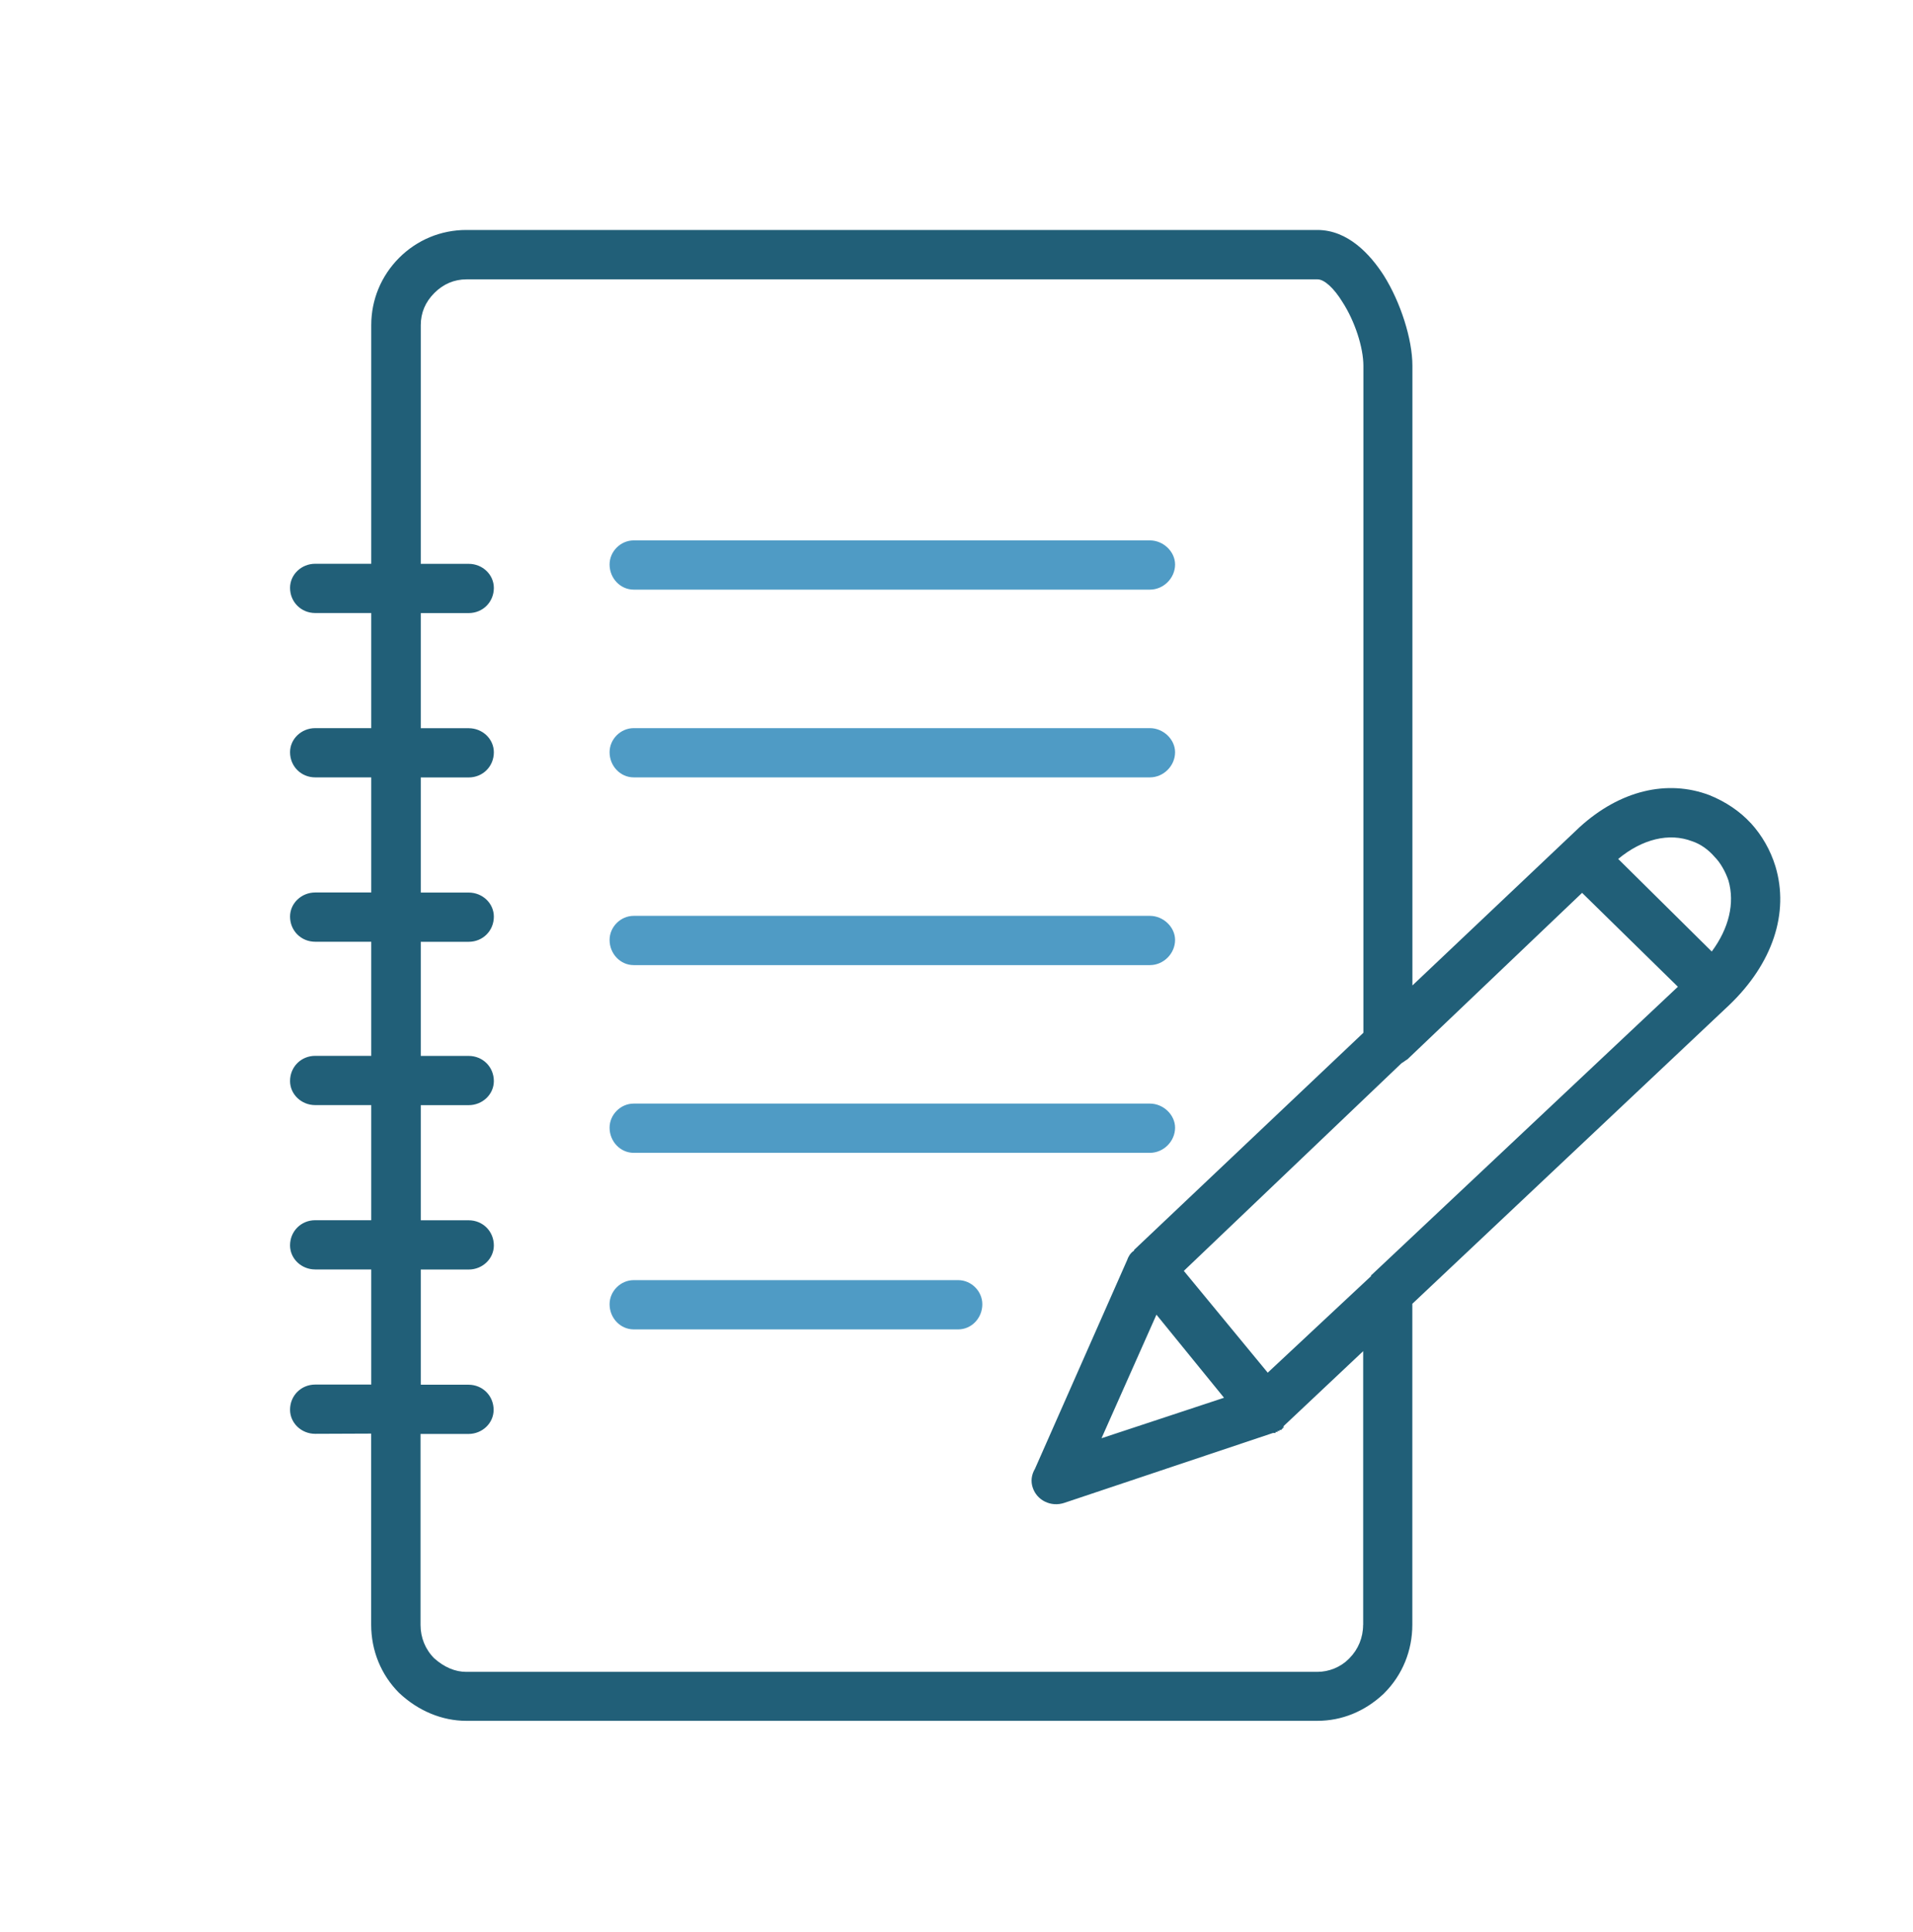
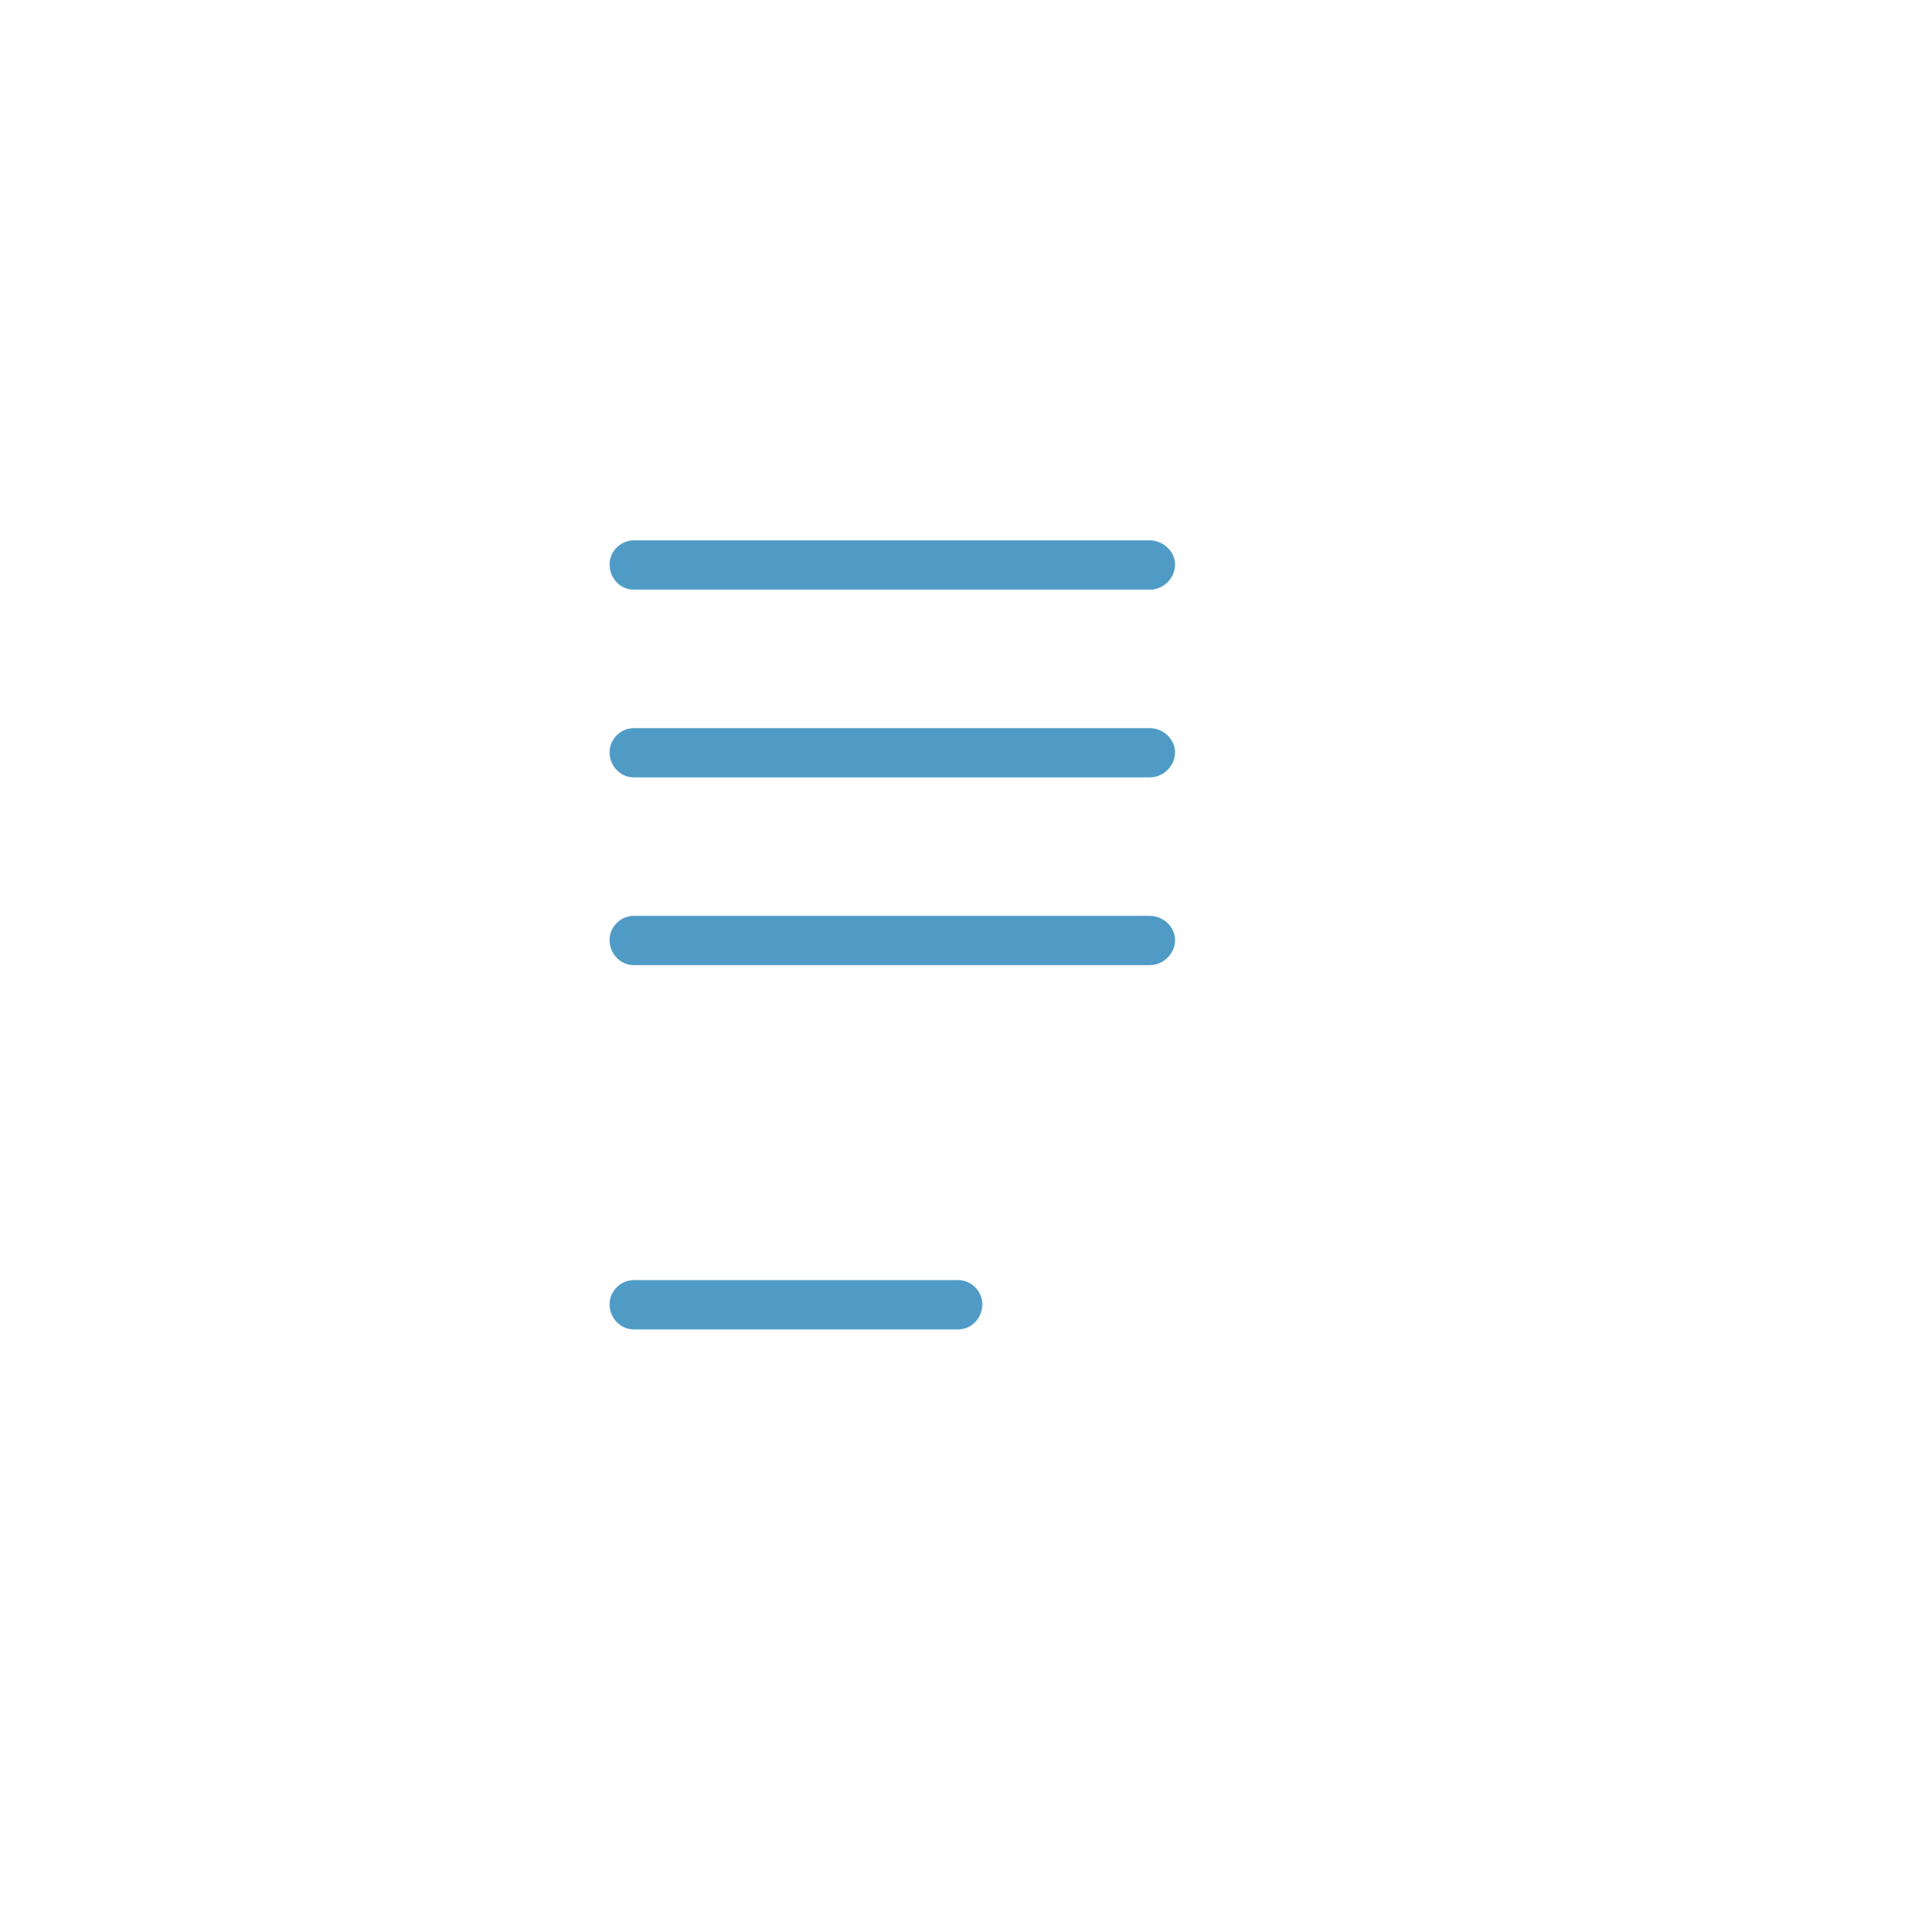
<svg xmlns="http://www.w3.org/2000/svg" width="104" height="105" viewBox="0 0 104 105" fill="none">
  <path d="M52.096 69.572H34.449C33.74 69.572 33.14 70.172 33.14 70.881C33.14 71.632 33.728 72.248 34.449 72.248H52.096C52.816 72.248 53.404 71.636 53.404 70.881C53.404 70.172 52.804 69.572 52.096 69.572Z" fill="#4F9BC5" />
-   <path d="M62.516 59.977H34.449C33.74 59.977 33.14 60.577 33.14 61.286C33.14 62.038 33.728 62.653 34.449 62.653H62.516C63.256 62.653 63.883 62.026 63.883 61.286C63.883 60.589 63.245 59.977 62.516 59.977Z" fill="#4F9BC5" />
  <path d="M62.516 49.774H34.449C33.74 49.774 33.14 50.374 33.14 51.083C33.14 51.835 33.728 52.451 34.449 52.451H62.516C63.256 52.451 63.883 51.824 63.883 51.083C63.883 50.386 63.245 49.774 62.516 49.774Z" fill="#4F9BC5" />
  <path d="M62.516 39.572H34.449C33.74 39.572 33.14 40.172 33.14 40.881C33.14 41.633 33.728 42.248 34.449 42.248H62.516C63.256 42.248 63.883 41.621 63.883 40.881C63.883 40.183 63.245 39.572 62.516 39.572Z" fill="#4F9BC5" />
  <path d="M62.516 29.369H34.449C33.74 29.369 33.14 29.969 33.14 30.678C33.14 31.43 33.728 32.045 34.449 32.045H62.516C63.256 32.045 63.883 31.418 63.883 30.678C63.883 29.981 63.245 29.369 62.516 29.369Z" fill="#4F9BC5" />
-   <path d="M95.172 44.726C94.588 44.091 93.813 43.569 92.933 43.214C90.626 42.342 88.059 42.969 85.885 44.944L76.785 53.557V19.872C76.785 18.438 76.143 16.42 75.227 14.967C74.502 13.841 73.291 12.498 71.616 12.498H25.352C23.973 12.498 22.676 13.035 21.698 14.013C20.72 14.995 20.183 16.292 20.183 17.667V30.639H17.136C16.384 30.639 15.769 31.227 15.769 31.948C15.769 32.716 16.369 33.316 17.136 33.316H20.183V39.572H17.136C16.384 39.572 15.769 40.16 15.769 40.881C15.769 41.648 16.369 42.248 17.136 42.248H20.183V48.504H17.136C16.384 48.504 15.769 49.093 15.769 49.813C15.769 50.581 16.369 51.181 17.136 51.181H20.183V57.382H17.136C16.369 57.382 15.769 57.982 15.769 58.75C15.769 59.47 16.381 60.059 17.136 60.059H20.183V66.315H17.136C16.369 66.315 15.769 66.915 15.769 67.682C15.769 68.403 16.381 68.991 17.136 68.991H20.183V75.247H17.136C16.369 75.247 15.769 75.847 15.769 76.615C15.769 77.335 16.381 77.924 17.136 77.924L20.179 77.912V88.294C20.179 89.708 20.716 91.024 21.698 92.006C22.738 92.984 24.035 93.522 25.348 93.522H71.612C72.948 93.522 74.191 93.015 75.212 92.061L75.266 92.006C76.244 91.024 76.781 89.708 76.781 88.297V70.857L94.011 54.62C96.368 52.365 97.284 49.618 96.52 47.078C96.244 46.19 95.792 45.4 95.176 44.726H95.172ZM74.105 88.309C74.105 88.995 73.84 89.638 73.365 90.117L73.311 90.171C72.878 90.604 72.247 90.861 71.616 90.861H25.352C24.744 90.861 24.152 90.612 23.603 90.121C23.124 89.641 22.863 88.999 22.863 88.313V77.931H25.469C26.221 77.931 26.836 77.343 26.836 76.623C26.836 75.855 26.236 75.255 25.469 75.255H22.875V68.995H25.481C26.233 68.995 26.848 68.407 26.848 67.686C26.848 66.919 26.248 66.319 25.481 66.319H22.875V60.062H25.481C26.233 60.062 26.848 59.474 26.848 58.754C26.848 57.986 26.248 57.386 25.481 57.386H22.875V51.184H25.481C26.248 51.184 26.848 50.584 26.848 49.817C26.848 49.096 26.236 48.508 25.481 48.508H22.875V42.252H25.481C26.248 42.252 26.848 41.652 26.848 40.885C26.848 40.164 26.236 39.576 25.481 39.576H22.875V33.319H25.481C26.248 33.319 26.848 32.719 26.848 31.952C26.848 31.231 26.236 30.643 25.481 30.643H22.875V17.671C22.875 17.001 23.124 16.413 23.615 15.922C24.106 15.431 24.698 15.182 25.364 15.182H71.628C71.994 15.182 72.512 15.649 72.979 16.409C73.653 17.445 74.121 18.878 74.121 19.887V56.128L61.686 67.9L61.655 67.928V67.967C61.441 68.099 61.332 68.321 61.277 68.481L56.264 79.829C56.073 80.148 56.03 80.51 56.143 80.845C56.252 81.176 56.486 81.449 56.801 81.605C57.128 81.769 57.506 81.796 57.865 81.675L69.209 77.877H69.345V77.822H69.454V77.768H69.563V77.713H69.672V77.659H69.727V77.604H69.781V77.507L74.109 73.432V88.317L74.105 88.309ZM62.87 71.449L66.544 75.964L59.883 78.165L62.87 71.449ZM74.584 69.268L74.538 69.311V69.353L68.92 74.601L64.359 69.069L76.193 57.783C76.248 57.752 76.302 57.713 76.357 57.675C76.411 57.636 76.462 57.597 76.513 57.573L86.01 48.524L91.218 53.627L74.584 69.272V69.268ZM93.057 51.71L87.973 46.681C89.286 45.594 90.743 45.244 91.99 45.719C92.434 45.863 92.87 46.167 93.221 46.576C93.525 46.88 93.801 47.363 93.969 47.858C94.319 49.085 93.996 50.448 93.061 51.71H93.057Z" fill="#215F78" />
</svg>